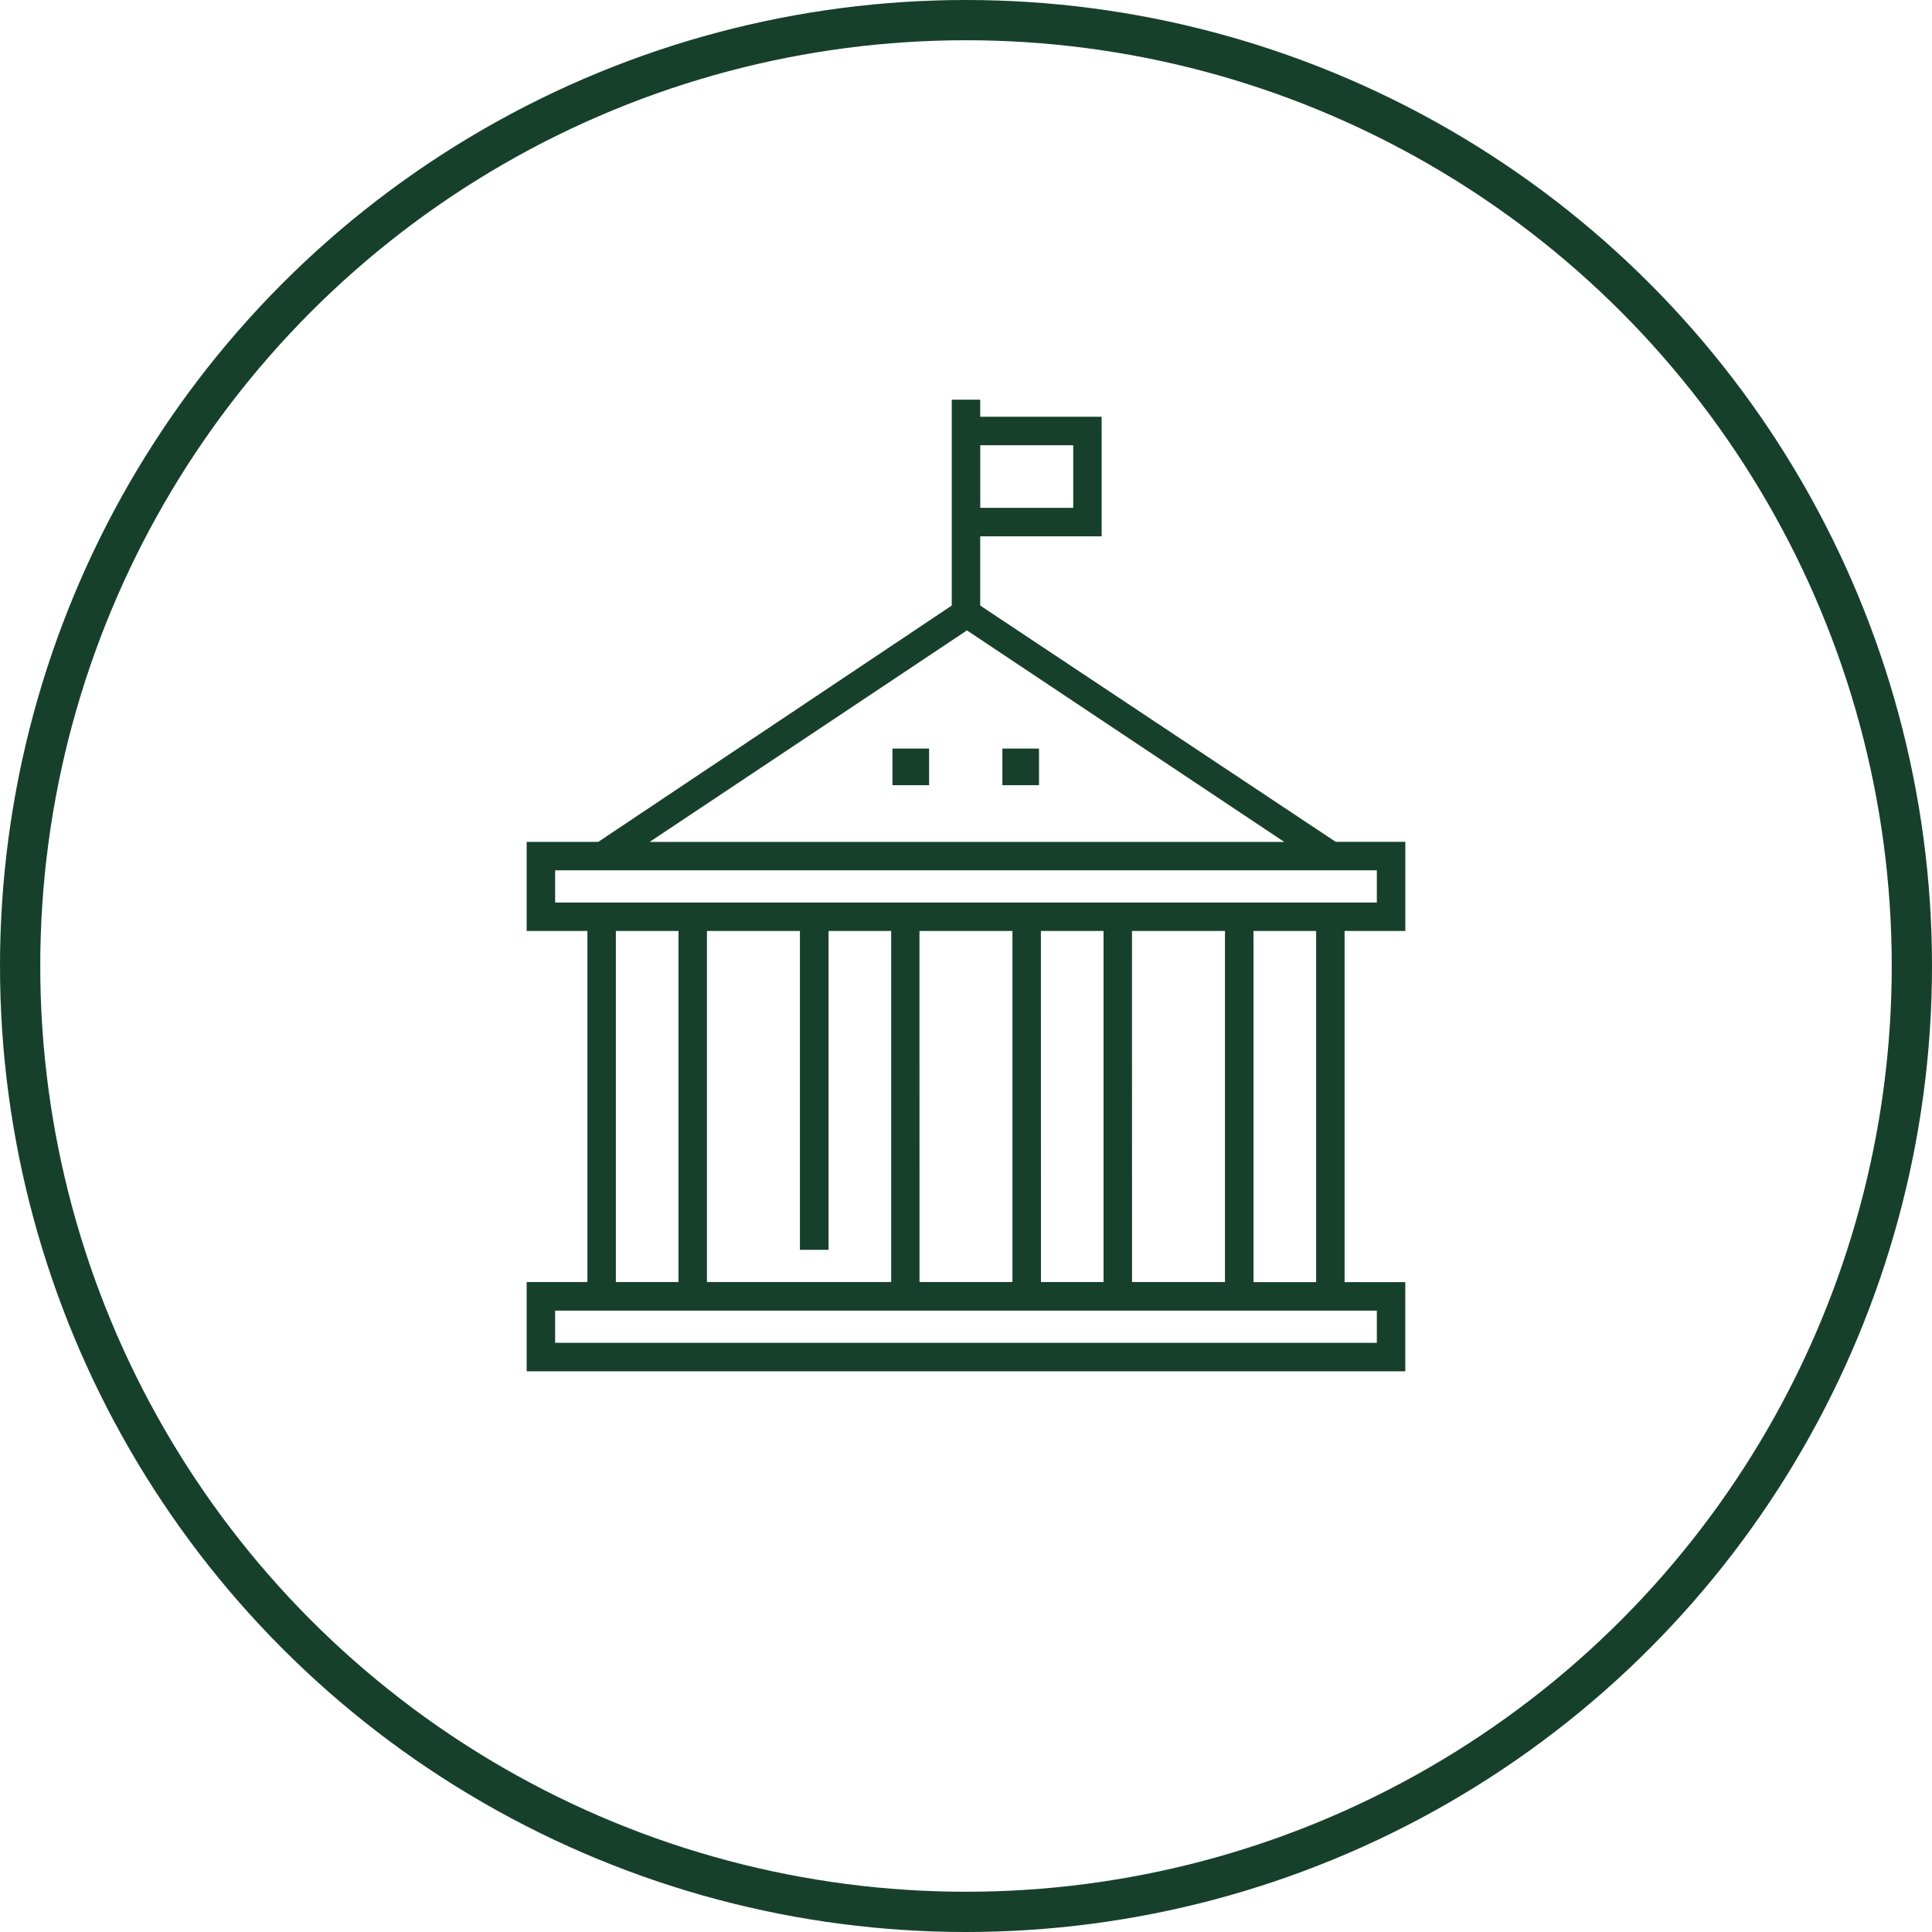
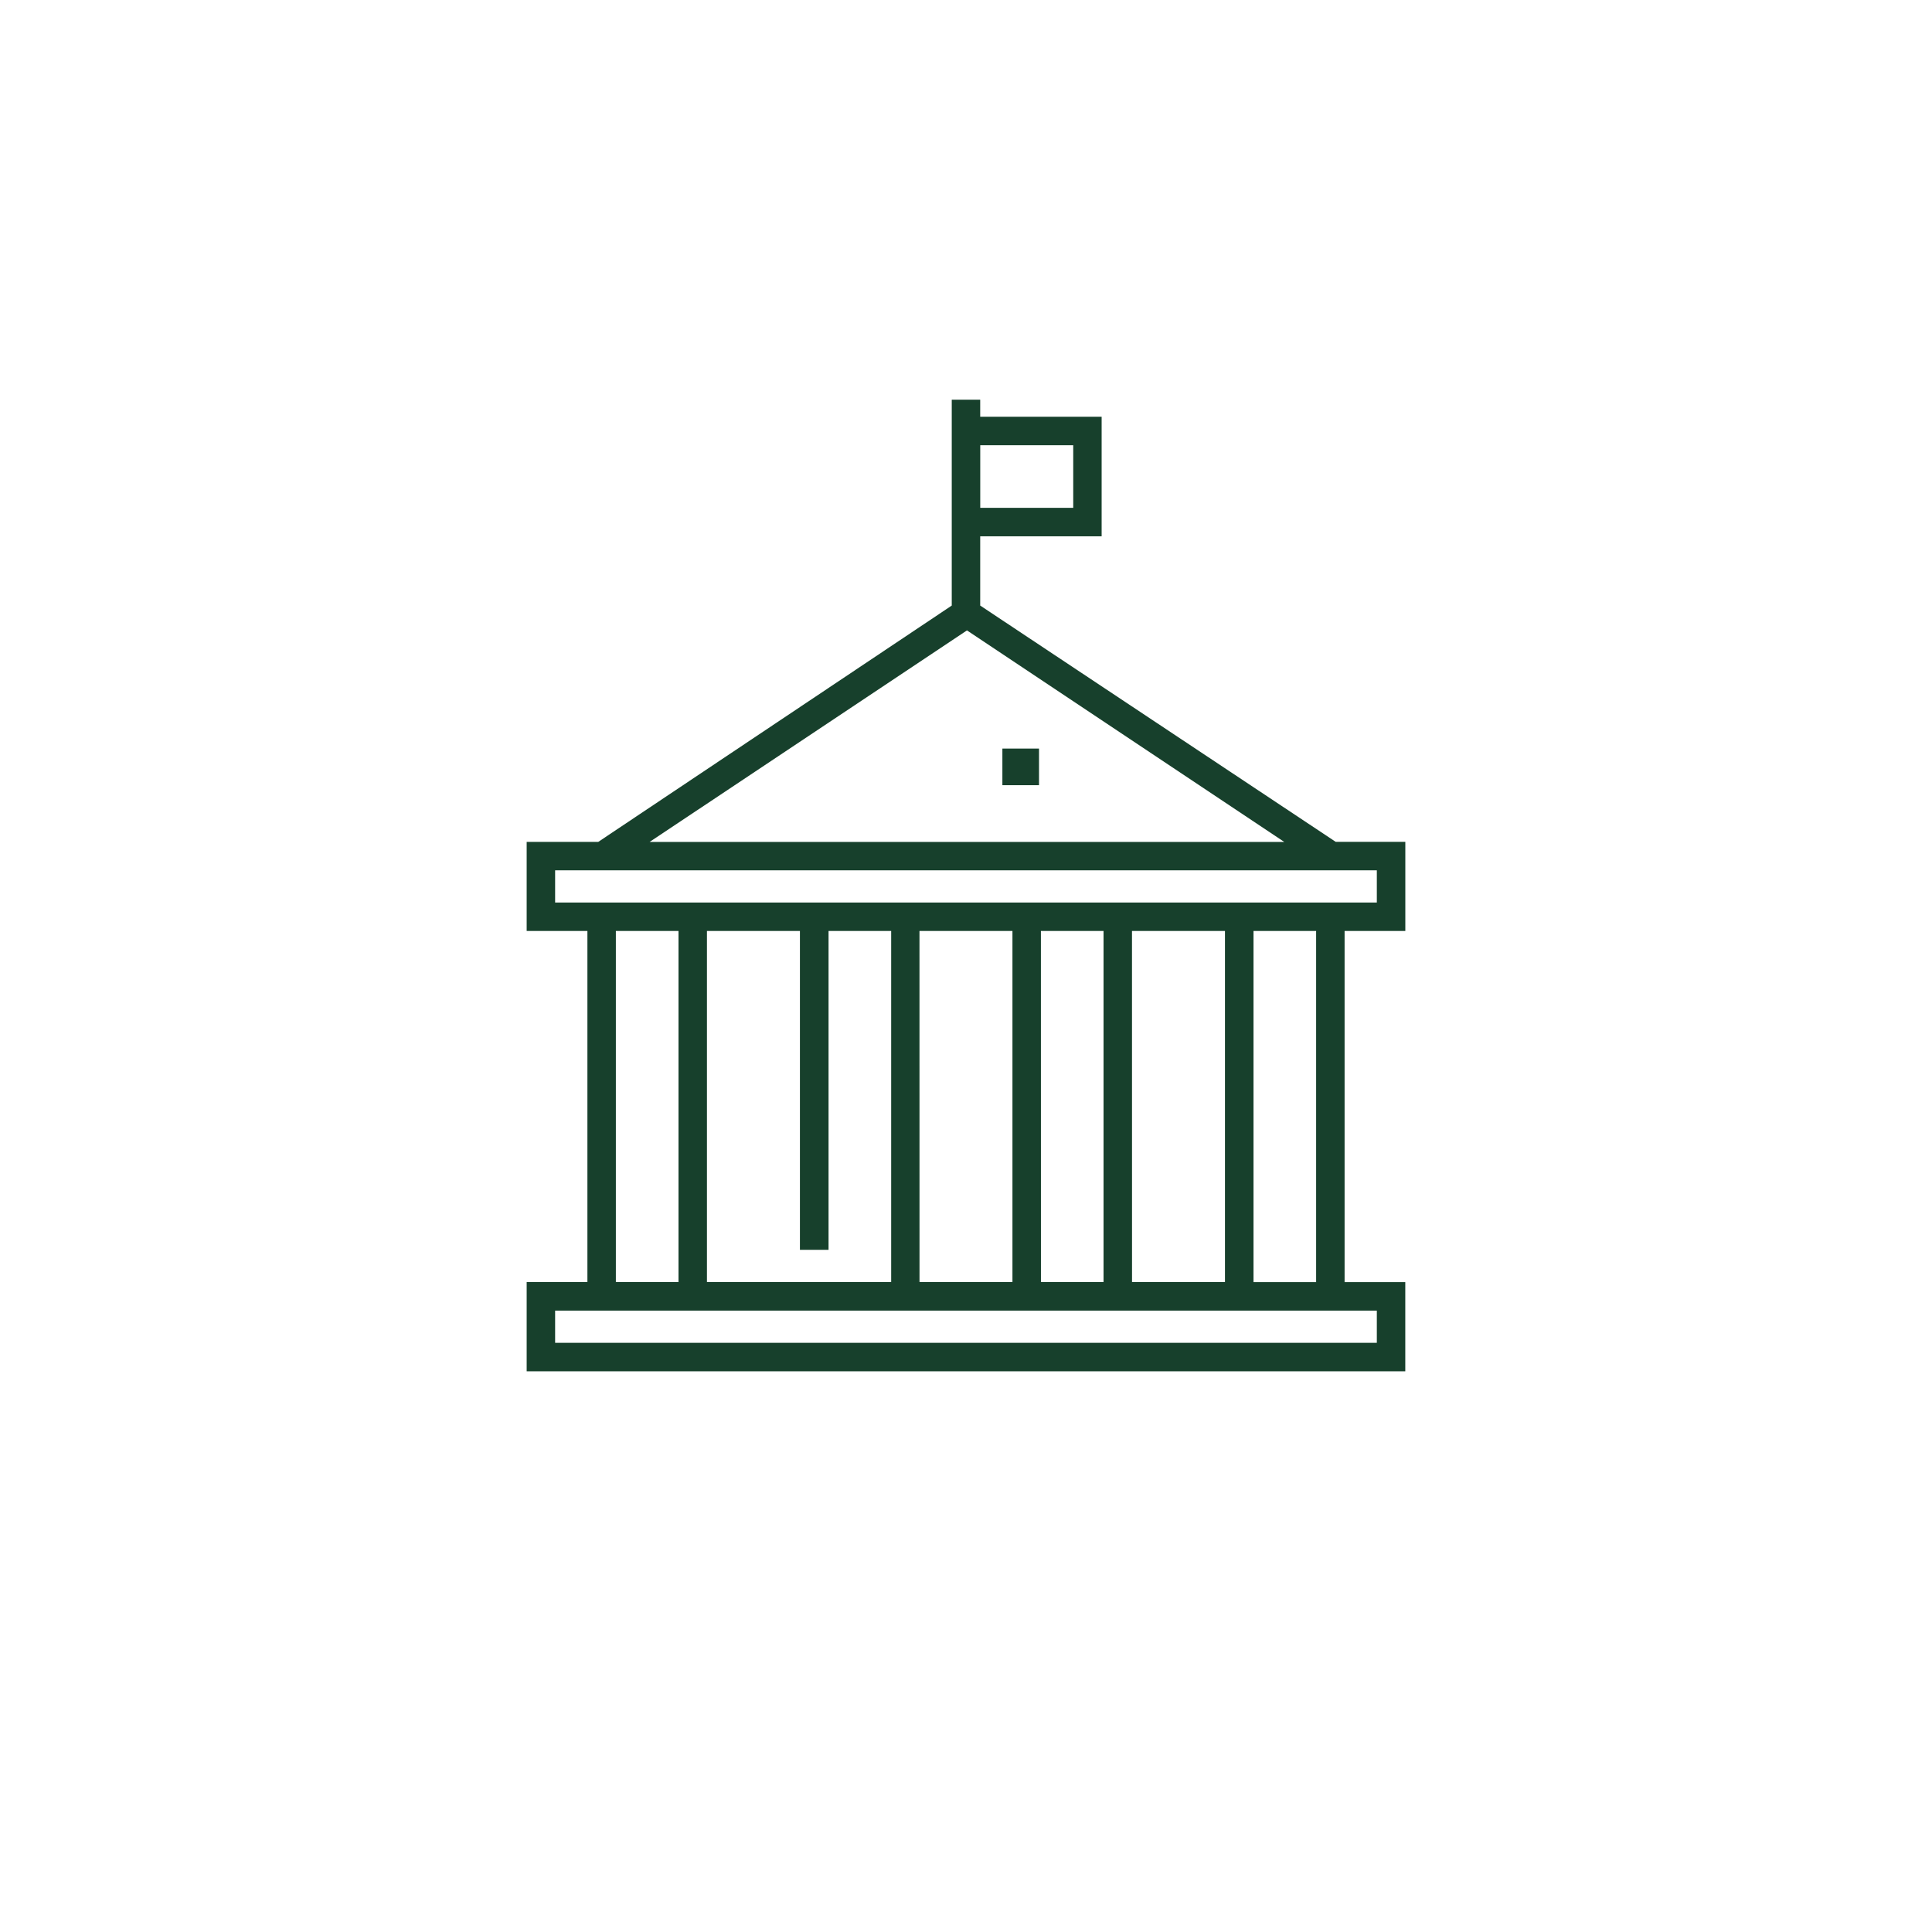
<svg xmlns="http://www.w3.org/2000/svg" width="48" height="48" viewBox="0 0 48 48">
  <g id="Raggruppa_324" data-name="Raggruppa 324" transform="translate(-860 -723)">
    <g id="Raggruppa_319" data-name="Raggruppa 319" transform="translate(-224 -2)">
      <g id="Raggruppa_205" data-name="Raggruppa 205" transform="translate(-171 -169)">
        <g id="Raggruppa_168" data-name="Raggruppa 168" transform="translate(-116)">
          <g id="Raggruppa_123" data-name="Raggruppa 123" transform="translate(-114 -60)">
            <g id="Raggruppa_91" data-name="Raggruppa 91" transform="translate(0 225)">
              <g id="Raggruppa_26" data-name="Raggruppa 26" transform="translate(-2 81)">
                <g id="Raggruppa_4" data-name="Raggruppa 4" transform="translate(283 64)">
                  <g id="Raggruppa_2" data-name="Raggruppa 2" transform="translate(60)">
                    <g id="Ellisse_4" data-name="Ellisse 4" transform="translate(1144 584)" fill="none" stroke="#17402c" stroke-width="1">
-                       <circle cx="24" cy="24" r="24" stroke="none" />
-                       <circle cx="24" cy="24" r="23.5" fill="none" />
-                     </g>
+                       </g>
                  </g>
                </g>
              </g>
            </g>
          </g>
        </g>
      </g>
    </g>
    <g id="city-hall" transform="translate(848.585 732.93)">
      <g id="Raggruppa_299" data-name="Raggruppa 299" transform="translate(24.5)">
-         <rect id="Rettangolo_1" data-name="Rettangolo 1" width="0.91" height="0.91" transform="translate(9.088 8.668)" fill="#17402c" />
-         <rect id="Rettangolo_2" data-name="Rettangolo 2" height="0.91" transform="translate(10.908 8.668)" fill="#17402c" />
        <rect id="Rettangolo_3" data-name="Rettangolo 3" width="0.91" height="0.91" transform="translate(11.819 8.668)" fill="#17402c" />
        <path id="Tracciato_358" data-name="Tracciato 358" d="M44.821,21.924V13.2h1.509V10.985H44.6L35.768,5.115V3.395h3.017V.424H35.768V0h-.707V5.115l-8.782,5.871H24.5V13.2h1.509v8.722H24.5V24.14H46.329V21.924Zm-.707,0H42.558V13.2h1.556ZM31.289,13.2v7.921H32V13.2h1.556v8.722H28.979V13.2Zm2.97,0h2.31v8.722H34.26Zm3.017,0h1.556v8.722H37.277Zm2.263,0h2.31v8.722H39.54ZM38.079,1.132V2.687h-2.31V1.132Zm-2.64,4.6,7.884,5.256H27.554ZM25.207,11.693H45.622v.8H25.207ZM26.716,13.2h1.556v8.722H26.716ZM45.622,23.432H25.207v-.8H45.622Z" transform="translate(-24.5)" fill="#17402c" />
      </g>
    </g>
  </g>
</svg>